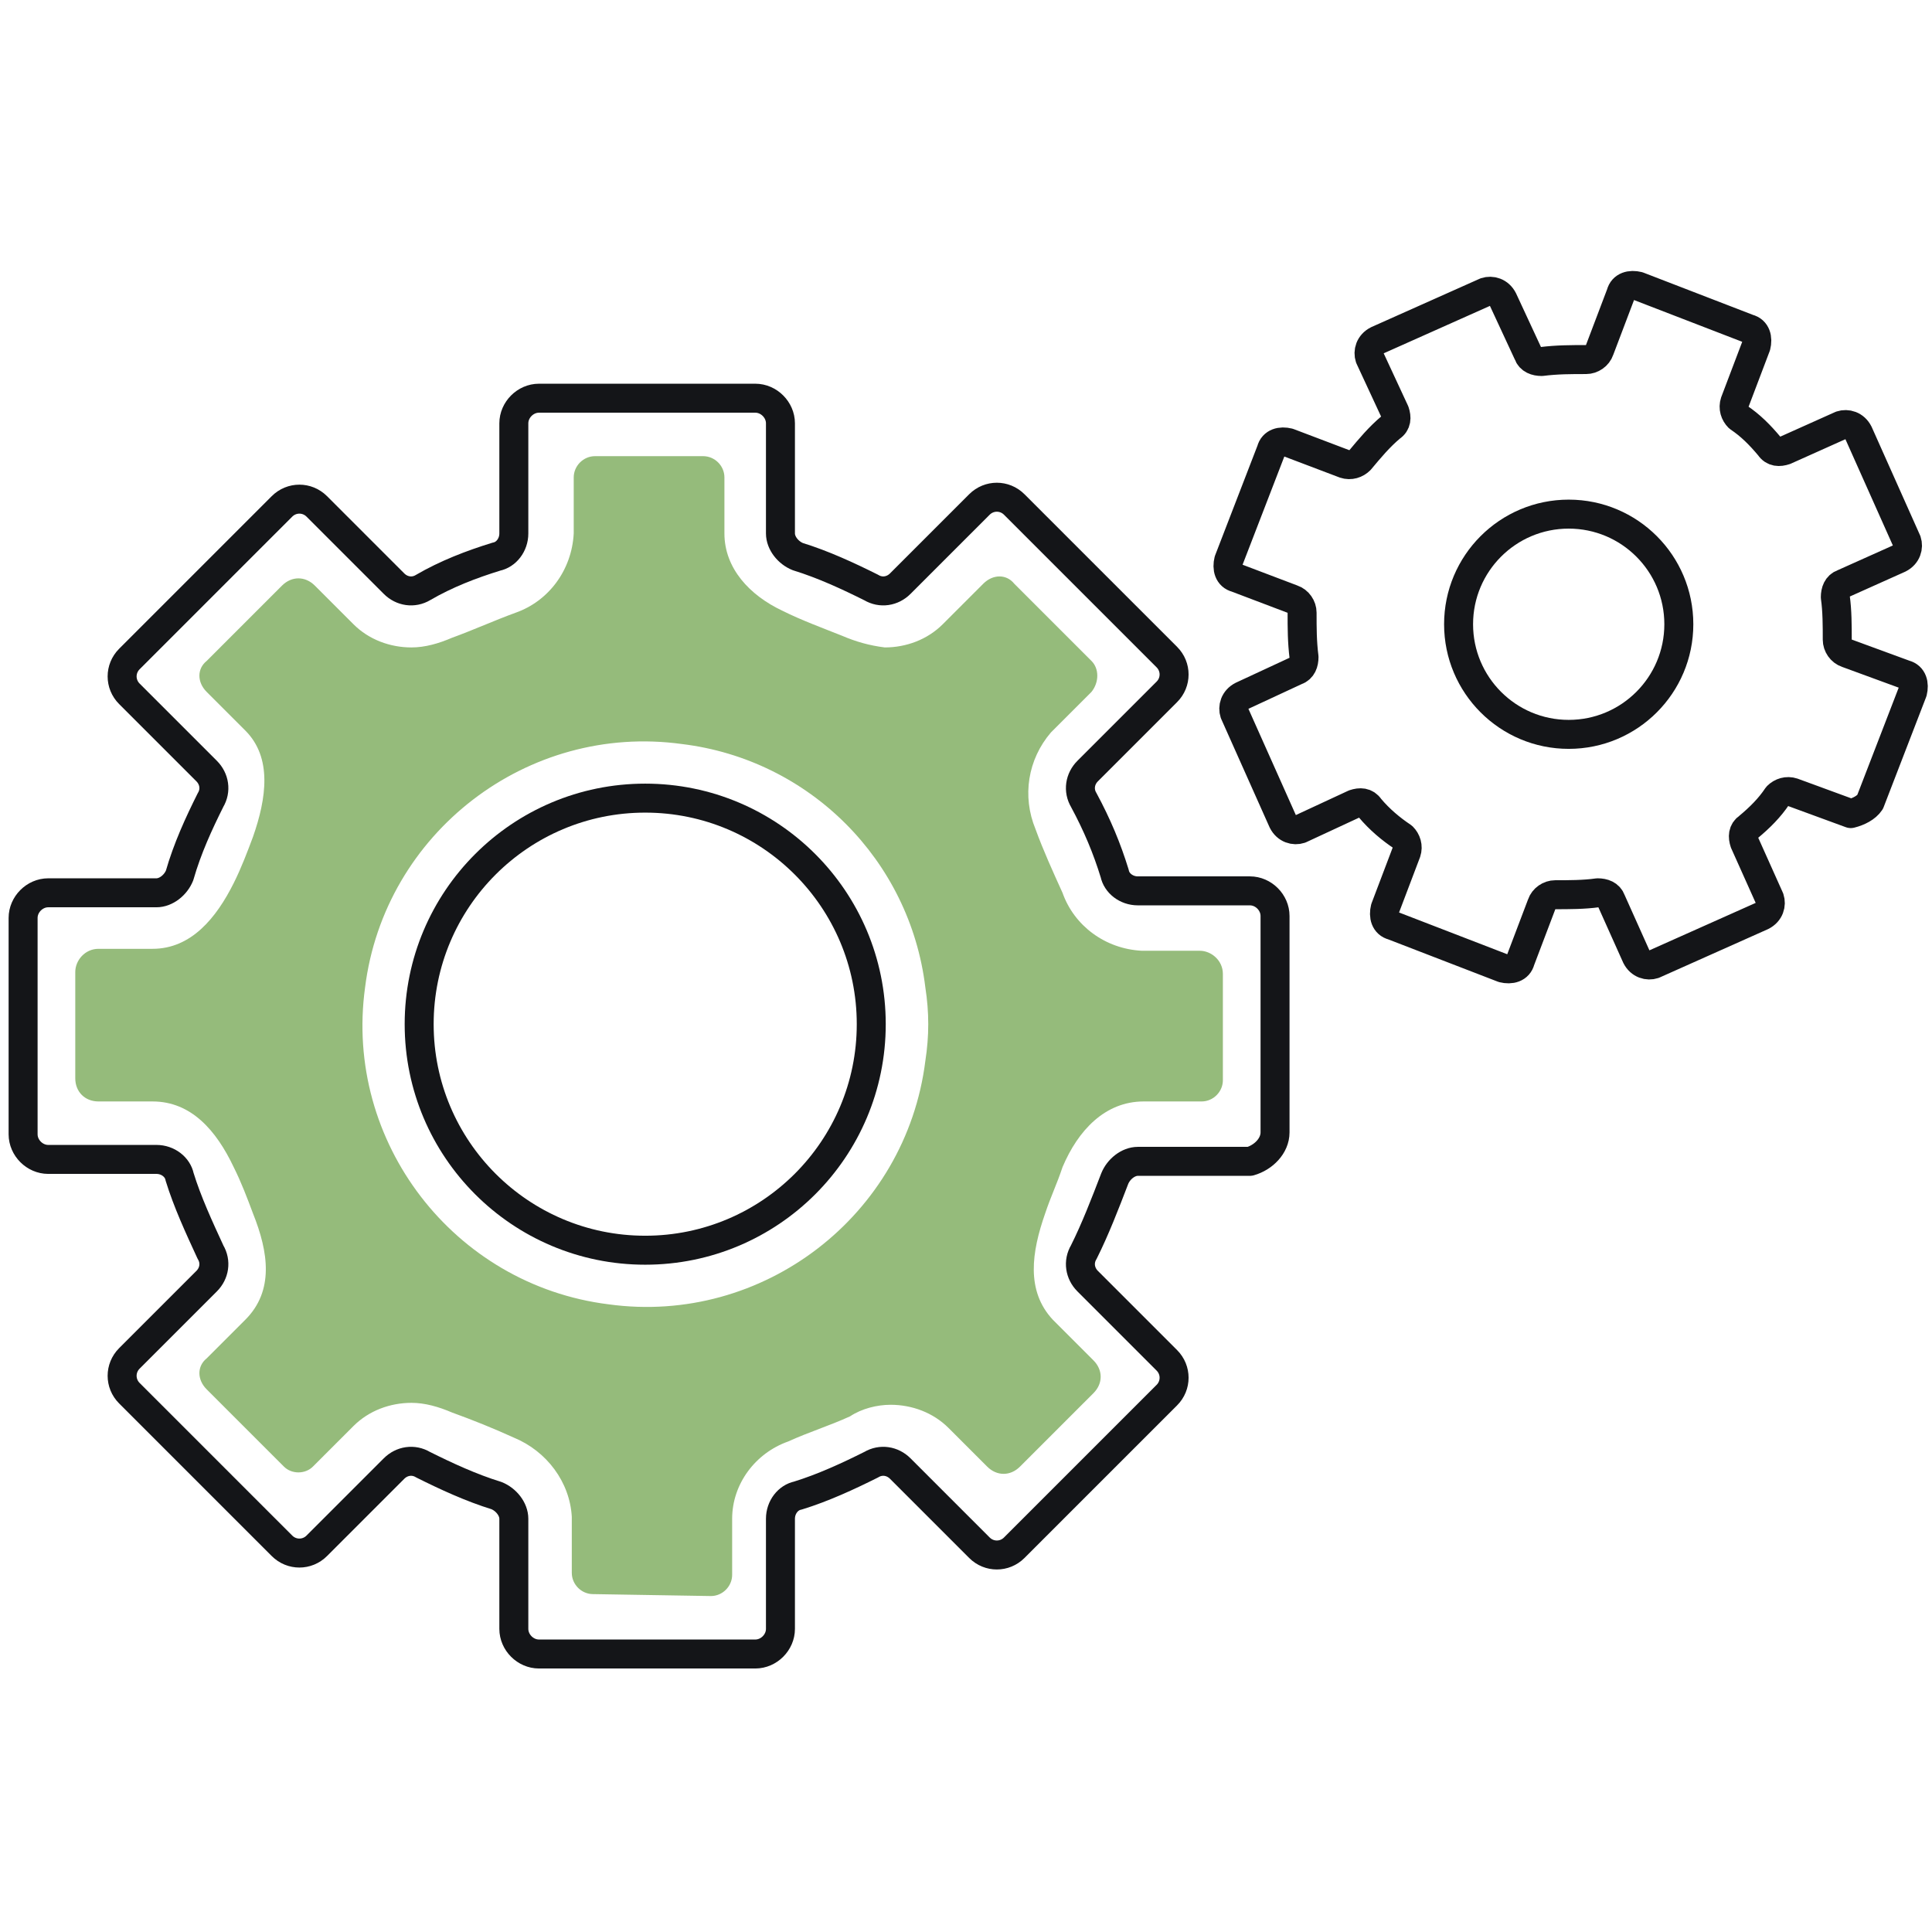
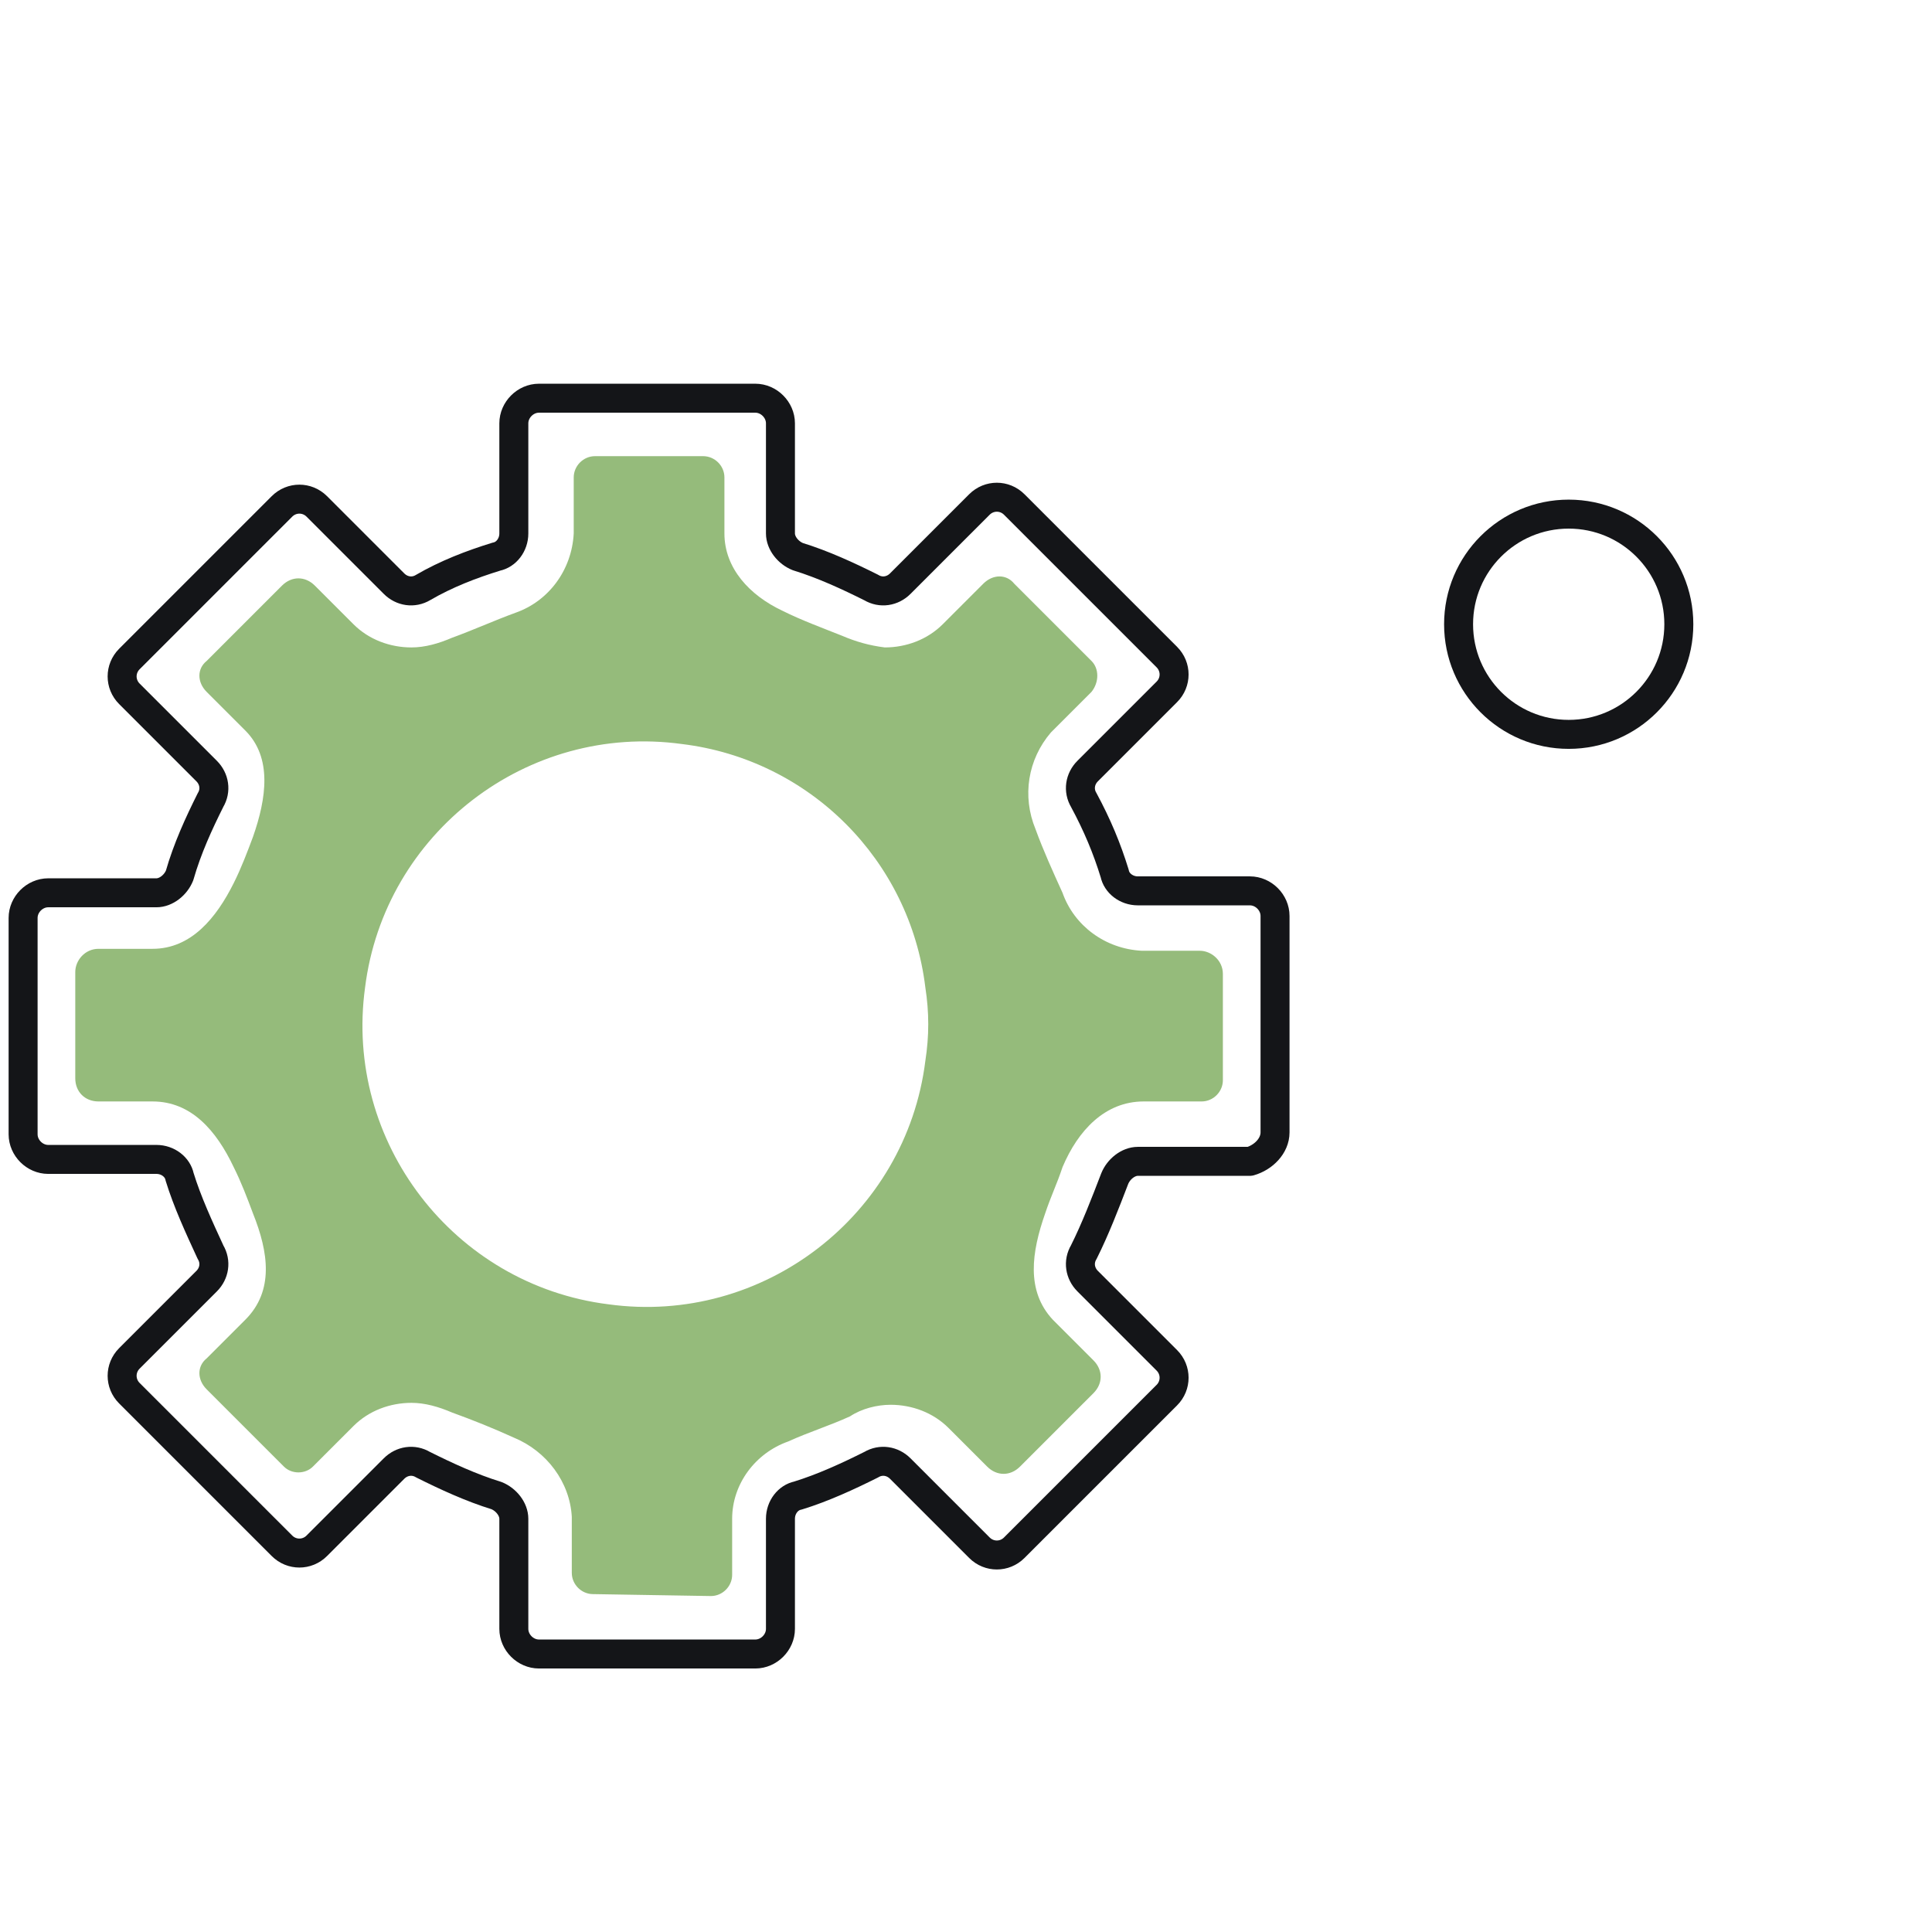
<svg xmlns="http://www.w3.org/2000/svg" version="1.1" id="Layer_1" x="0px" y="0px" viewBox="0 0 100 100" style="enable-background:new 0 0 100 100;" xml:space="preserve">
  <style type="text/css">
	.st0{fill:#95BB7B;}
	.st1{fill:none;stroke:#141518;stroke-width:1.5;stroke-linecap:round;stroke-linejoin:round;}
	.st2{fill:none;}
</style>
  <g transform="translate(-650.404 -409.489)">
    <path class="st0" d="M681.1,492c-0.6,0-1.1-0.5-1.1-1.1V488c-0.1-1.8-1.3-3.4-3-4.1c-1.1-0.5-2.1-0.9-3.2-1.3   c-0.7-0.3-1.4-0.5-2.1-0.5c-1.1,0-2.2,0.4-3,1.2l-2.1,2.1c-0.4,0.4-1.1,0.4-1.5,0l-4-4c-0.5-0.5-0.5-1.2,0-1.6c0,0,0,0,0,0l2-2   c1.5-1.5,1.2-3.5,0.4-5.5c-0.3-0.8-0.6-1.6-1-2.4c-0.9-1.9-2.2-3.4-4.2-3.4h-2.8c-0.7,0-1.2-0.5-1.2-1.2c0,0,0,0,0,0v-5.5   c0-0.6,0.5-1.2,1.2-1.2l0,0h2.8c2,0,3.3-1.6,4.2-3.4c0.4-0.8,0.7-1.6,1-2.4c0.7-2,1-4.1-0.4-5.5l-2-2c-0.5-0.5-0.5-1.2,0-1.6   l3.9-3.9c0.5-0.5,1.2-0.5,1.7,0l2,2c0.8,0.8,1.9,1.2,3,1.2c0.7,0,1.4-0.2,2.1-0.5c1.1-0.4,2.2-0.9,3.3-1.3c1.7-0.6,2.9-2.2,3-4.1   v-2.9c0-0.6,0.5-1.1,1.1-1.1h5.6c0.6,0,1.1,0.5,1.1,1.1v2.9c0,1.8,1.3,3.2,3,4c1,0.5,2.1,0.9,3.1,1.3c0.7,0.3,1.4,0.5,2.2,0.6   c1.1,0,2.2-0.4,3-1.2l2.1-2.1c0.5-0.5,1.2-0.5,1.6,0l4,4c0.4,0.4,0.4,1.1,0,1.6c0,0,0,0,0,0l-2.1,2.1c-1.2,1.4-1.5,3.3-0.8,5   c0.4,1.1,0.9,2.2,1.4,3.3c0.6,1.7,2.2,2.9,4.1,3h3c0.6,0,1.2,0.5,1.2,1.2c0,0,0,0,0,0v5.5c0,0.6-0.5,1.1-1.1,1.1l0,0h-3   c-2,0-3.4,1.5-4.2,3.4c-0.3,0.9-0.6,1.5-0.9,2.4c-0.7,2-1,4,0.4,5.5l2.1,2.1c0.5,0.5,0.5,1.2,0,1.7l-3.8,3.8   c-0.5,0.5-1.2,0.5-1.7,0c0,0,0,0,0,0l-2-2c-0.8-0.8-1.9-1.2-3-1.2c-0.7,0-1.5,0.2-2.1,0.6c-1.1,0.5-2.1,0.8-3.2,1.3   c-1.7,0.6-2.9,2.2-2.9,4v2.9c0,0.6-0.5,1.1-1.1,1.1L681.1,492z M685.7,448c-8-1.1-15.4,4.6-16.4,12.6c-1.1,8,4.6,15.4,12.6,16.4   c8,1.1,15.4-4.6,16.4-12.6c0.2-1.3,0.2-2.5,0-3.8C697.5,454,692.3,448.8,685.7,448L685.7,448z" />
    <path class="st1" d="M716.4,468.1v-11.2c0-0.7-0.6-1.3-1.3-1.3c0,0,0,0,0,0h-5.8c-0.6,0-1.1-0.4-1.2-0.9c-0.4-1.3-0.9-2.5-1.6-3.8   c-0.3-0.5-0.2-1.1,0.2-1.5l4.1-4.1c0.5-0.5,0.5-1.3,0-1.8l-7.9-7.9c-0.5-0.5-1.3-0.5-1.8,0c0,0,0,0,0,0l-4.1,4.1   c-0.4,0.4-1,0.5-1.5,0.2c-1.2-0.6-2.5-1.2-3.8-1.6c-0.5-0.2-0.9-0.7-0.9-1.2v-5.7c0-0.7-0.6-1.3-1.3-1.3h-11.2   c-0.7,0-1.3,0.6-1.3,1.3v5.7c0,0.6-0.4,1.1-0.9,1.2c-1.3,0.4-2.6,0.9-3.8,1.6c-0.5,0.3-1.1,0.2-1.5-0.2l-4-4   c-0.5-0.5-1.3-0.5-1.8,0l-7.9,7.9c-0.5,0.5-0.5,1.3,0,1.8l4,4c0.4,0.4,0.5,1,0.2,1.5c-0.6,1.2-1.2,2.5-1.6,3.9   c-0.2,0.5-0.7,0.9-1.2,0.9h-5.6c-0.7,0-1.3,0.6-1.3,1.3v11.2c0,0.7,0.6,1.3,1.3,1.3h5.6c0.6,0,1.1,0.4,1.2,0.9   c0.4,1.3,1,2.6,1.6,3.9c0.3,0.5,0.2,1.1-0.2,1.5l-4,4c-0.5,0.5-0.5,1.3,0,1.8l7.9,7.9c0.5,0.5,1.3,0.5,1.8,0l4-4   c0.4-0.4,1-0.5,1.5-0.2c1.2,0.6,2.5,1.2,3.8,1.6c0.5,0.2,0.9,0.7,0.9,1.2v5.7c0,0.7,0.6,1.3,1.3,1.3h11.2c0.7,0,1.3-0.6,1.3-1.3   v-5.7c0-0.6,0.4-1.1,0.9-1.2c1.3-0.4,2.6-1,3.8-1.6c0.5-0.3,1.1-0.2,1.5,0.2l4.1,4.1c0.5,0.5,1.3,0.5,1.8,0c0,0,0,0,0,0l7.9-7.9   c0.5-0.5,0.5-1.3,0-1.8l-4.1-4.1c-0.4-0.4-0.5-1-0.2-1.5c0.6-1.2,1.1-2.5,1.6-3.8c0.2-0.5,0.7-0.9,1.2-0.9h5.8   C715.8,469.4,716.4,468.8,716.4,468.1C716.4,468.1,716.4,468.1,716.4,468.1z" />
-     <circle class="st1" cx="683.8" cy="462.5" r="11.7" />
-     <path class="st1" d="M747.2,451l2.2-5.7c0.1-0.4,0-0.8-0.4-0.9c0,0,0,0,0,0l-3-1.1c-0.3-0.1-0.5-0.4-0.5-0.7c0-0.7,0-1.5-0.1-2.2   c0-0.3,0.1-0.6,0.4-0.7l2.9-1.3c0.4-0.2,0.5-0.6,0.4-0.9c0,0,0,0,0,0l-2.5-5.6c-0.2-0.4-0.6-0.5-0.9-0.4c0,0,0,0,0,0l-2.9,1.3   c-0.3,0.1-0.6,0.1-0.8-0.2c-0.5-0.6-1-1.1-1.6-1.5c-0.2-0.2-0.3-0.5-0.2-0.8l1.1-2.9c0.1-0.4,0-0.8-0.4-0.9l-5.7-2.2   c-0.4-0.1-0.8,0-0.9,0.4c0,0,0,0,0,0l-1.1,2.9c-0.1,0.3-0.4,0.5-0.7,0.5c-0.8,0-1.5,0-2.3,0.1c-0.3,0-0.6-0.1-0.7-0.4l-1.3-2.8   c-0.2-0.4-0.6-0.5-0.9-0.4l-5.6,2.5c-0.4,0.2-0.5,0.6-0.4,0.9l1.3,2.8c0.1,0.3,0.1,0.6-0.2,0.8c-0.6,0.5-1.1,1.1-1.6,1.7   c-0.2,0.2-0.5,0.3-0.8,0.2l-2.9-1.1c-0.4-0.1-0.8,0-0.9,0.4l-2.2,5.7c-0.1,0.4,0,0.8,0.4,0.9c0,0,0,0,0,0l2.9,1.1   c0.3,0.1,0.5,0.4,0.5,0.7c0,0.8,0,1.5,0.1,2.3c0,0.3-0.1,0.6-0.4,0.7l-2.8,1.3c-0.4,0.2-0.5,0.6-0.4,0.9l2.5,5.6   c0.2,0.4,0.6,0.5,0.9,0.4l2.8-1.3c0.3-0.1,0.6-0.1,0.8,0.2c0.5,0.6,1.1,1.1,1.7,1.5c0.2,0.2,0.3,0.5,0.2,0.8l-1.1,2.9   c-0.1,0.4,0,0.8,0.4,0.9c0,0,0,0,0,0l5.7,2.2c0.4,0.1,0.8,0,0.9-0.4c0,0,0,0,0,0l1.1-2.9c0.1-0.3,0.4-0.5,0.7-0.5   c0.7,0,1.5,0,2.2-0.1c0.3,0,0.6,0.1,0.7,0.4l1.3,2.9c0.2,0.4,0.6,0.5,0.9,0.4c0,0,0,0,0,0l5.6-2.5c0.4-0.2,0.5-0.6,0.4-0.9   c0,0,0,0,0,0l-1.3-2.9c-0.1-0.3-0.1-0.6,0.2-0.8c0.6-0.5,1.1-1,1.5-1.6c0.2-0.2,0.5-0.3,0.8-0.2l3,1.1   C746.6,451.5,747,451.3,747.2,451z" />
    <circle class="st1" cx="731.6" cy="441.8" r="5.7" />
  </g>
-   <rect class="st2" width="100" height="100" />
</svg>